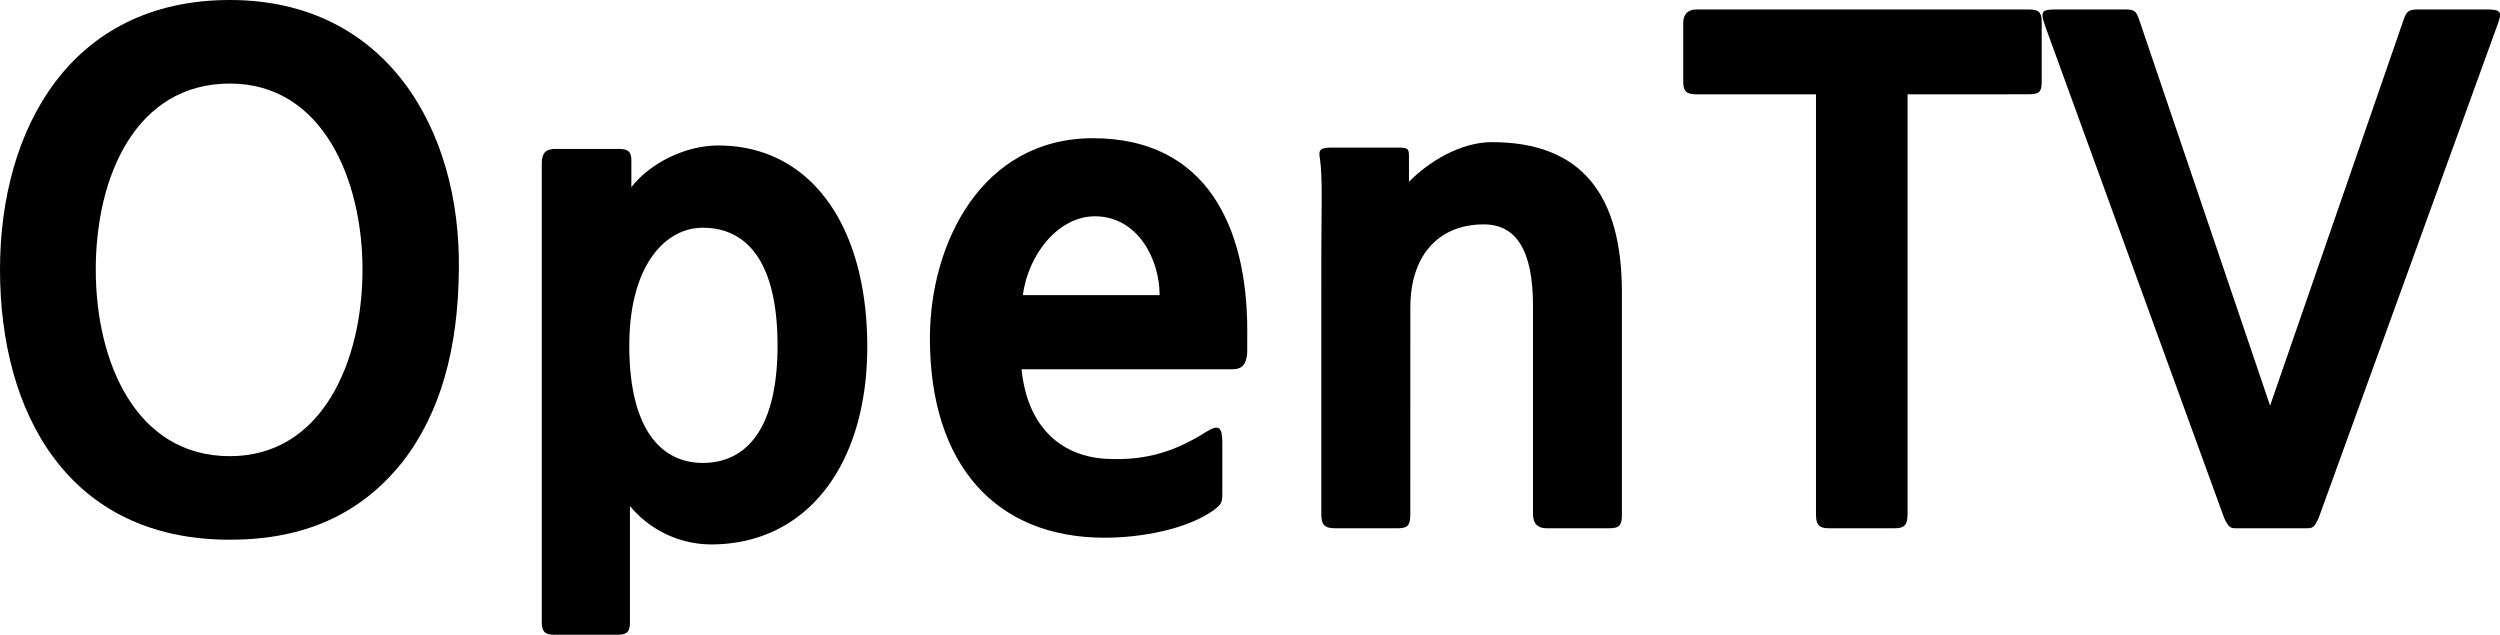
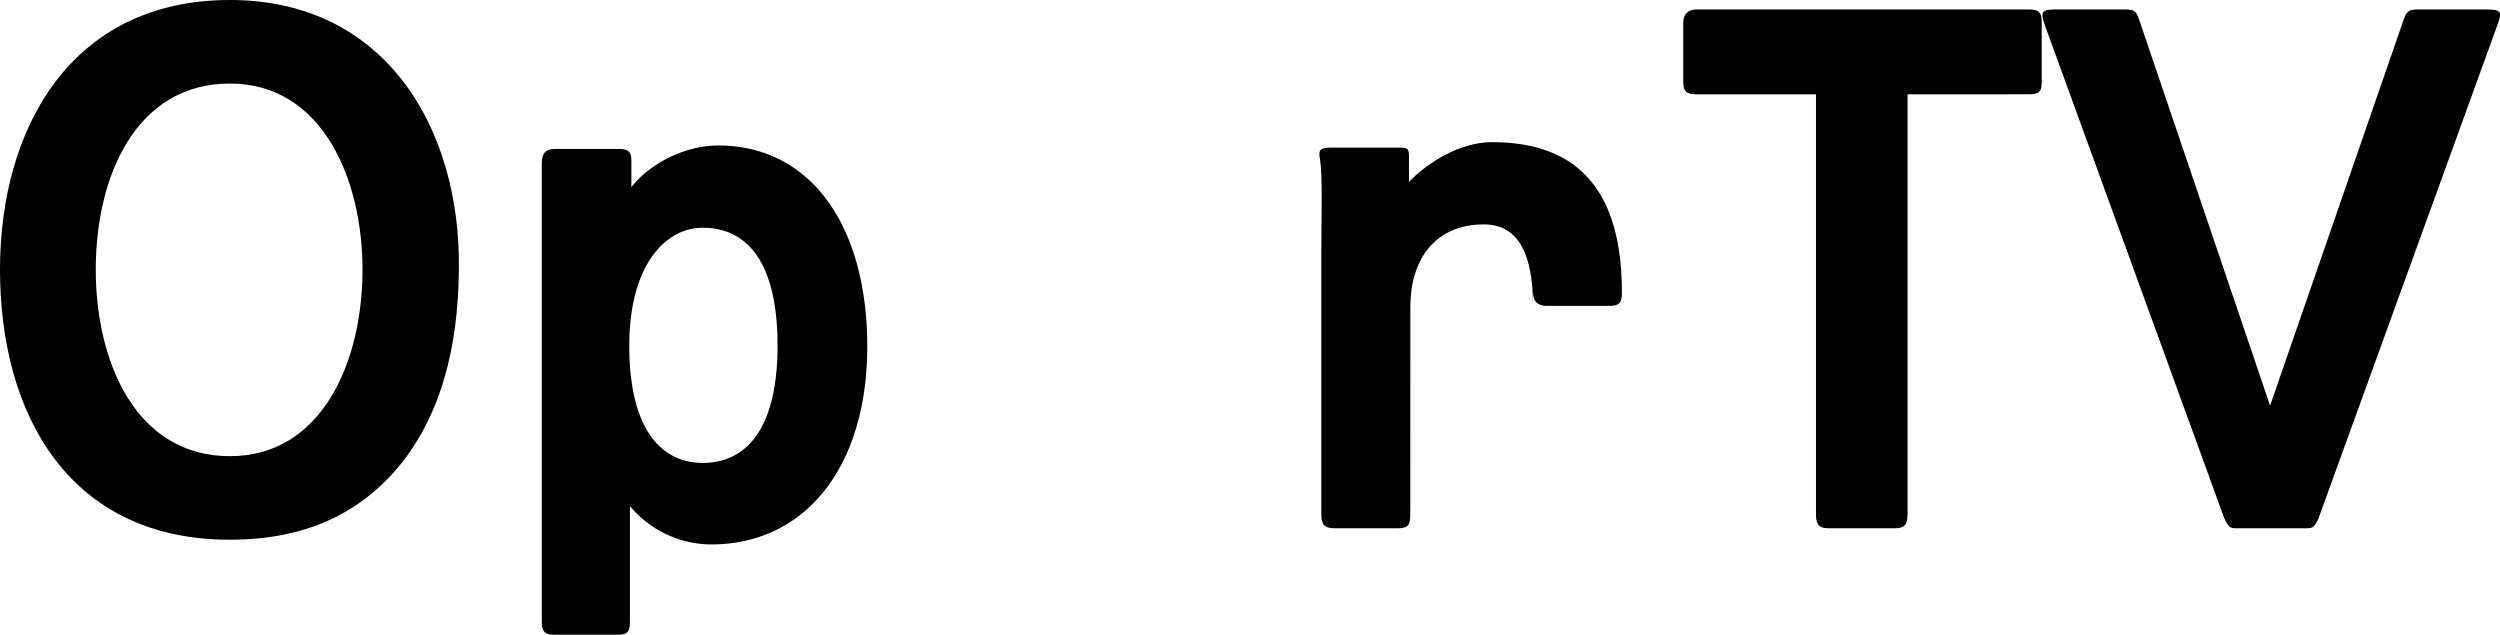
<svg xmlns="http://www.w3.org/2000/svg" viewBox="0 0 1762.05 447.37">
  <path d="M283.52,325.79C253.6,363.31,213.24,380.41,162,380.41,48,380.41,0,291.12,0,190,0,90.71,49.87,0,162,0,272.6,0,324.84,91.66,323.42,190,322.94,245.53,310.59,291.12,283.52,325.79ZM162,58.89c-66,0-94.51,65.06-94.51,131.08,0,65.53,28.49,131.55,94.51,131.55C227,321.52,255.5,255,255.5,190,255.5,126.8,227.48,58.89,162,58.89Z" />
  <path d="M501,383.73a74.82,74.82,0,0,1-57-27.07v81.21c0,7.13-1.42,9.5-9,9.5H390.85c-7.12,0-9-2.37-9-9.5v-322c0-9,3.32-10.92,10.45-10.92H435c7.6,0,10,1.42,10,8.54V132c11.88-15.68,36.57-29.45,61.27-29.45,64.11,0,105,55.09,105,142C611.21,326.74,569.42,383.73,501,383.73Zm-5.7-223.21c-26.12,0-51.76,26.12-51.76,83.11,0,59.37,22.79,82.64,51.76,82.64,31.82,0,52.72-25.65,52.72-82.64C548.05,184.27,526.2,160.52,495.33,160.52Z" />
-   <path d="M879.06,248.38c-.47,7.6-2.85,11.87-10.45,11.87H720c4.27,42.27,29.44,61.74,60.31,63.17,29,1.42,49.39-6.18,69.81-19,9-5.7,11.4-3.32,11.4,7.6v35.62c0,7.12-1,8.07-6.65,12.35-18.52,12.82-49.39,19-76.46,19-76,0-123-50.81-123-140.57,0-67,36.57-141,114.93-141,79.78,0,108.75,62.21,108.75,135.35ZM771.73,152.45c-25.64,0-47,26.59-50.81,55.56h96.4C817.32,182.37,801.65,152.45,771.73,152.45Z" />
-   <path d="M994,362.83c0,7.6-1.9,9.5-9,9.5H940.8c-7.6,0-9.5-2.85-9.5-10V176.67c0-24.22,1-51.77-.95-64.59-1.42-7.12.48-8.07,9.5-8.07H985c7.12,0,8.07.47,8.07,6.17v18c13.3-13.78,36.1-28,58.42-28,63.16,0,91.66,37,91.66,105.9V362.83c0,7.6-1.9,9.5-9,9.5h-44.17c-6.17,0-9.49-3.32-9.49-10V215.61c0-38.47-11.4-57.46-34.67-57.46-32.3,0-51.77,22.32-51.77,58.41Z" />
+   <path d="M994,362.83c0,7.6-1.9,9.5-9,9.5H940.8c-7.6,0-9.5-2.85-9.5-10V176.67c0-24.22,1-51.77-.95-64.59-1.42-7.12.48-8.07,9.5-8.07H985c7.12,0,8.07.47,8.07,6.17v18c13.3-13.78,36.1-28,58.42-28,63.16,0,91.66,37,91.66,105.9c0,7.6-1.9,9.5-9,9.5h-44.17c-6.17,0-9.49-3.32-9.49-10V215.61c0-38.47-11.4-57.46-34.67-57.46-32.3,0-51.77,22.32-51.77,58.41Z" />
  <path d="M1344.48,66.49V362.83c0,7.6-2.85,9.5-9,9.5h-46.54c-6.17,0-9-1.9-9-9.5V66.49h-84.06c-7.12,0-9.5-1.9-9.5-9V16.15c0-6.18,3.33-9.5,9.5-9.5h233.66c8.07,0,9.5,2.37,9.5,9.5V57.46c0,7.13-1.43,9-9.5,9Z" />
  <path d="M1634.18,365.21c-3.33,7.12-4.28,7.12-9.5,7.12h-48c-4.27,0-5.7,0-9-7.12L1441.36,18.05c-3.8-10.93-1.9-11.4,9.5-11.4h46.07c7.12,0,8.54.47,10.92,7.6L1600,285.9l94-271.65c2.37-7.13,4.27-7.6,11.39-7.6H1752c10.92,0,11.87,1.42,8.07,11.4Z" />
</svg>